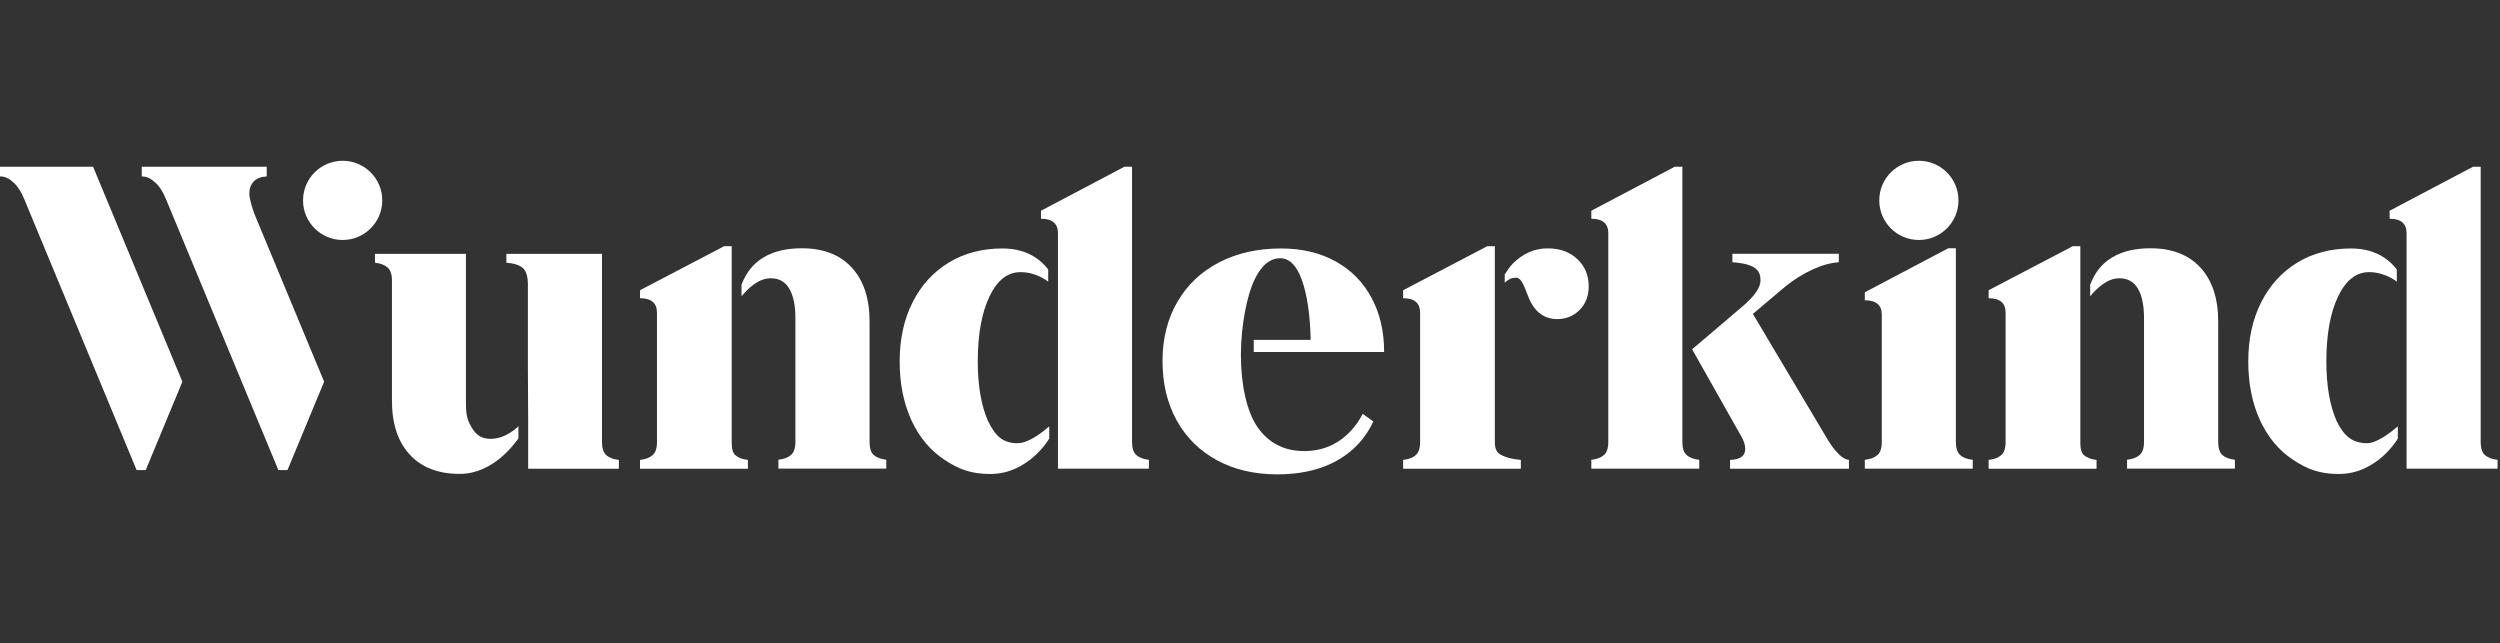
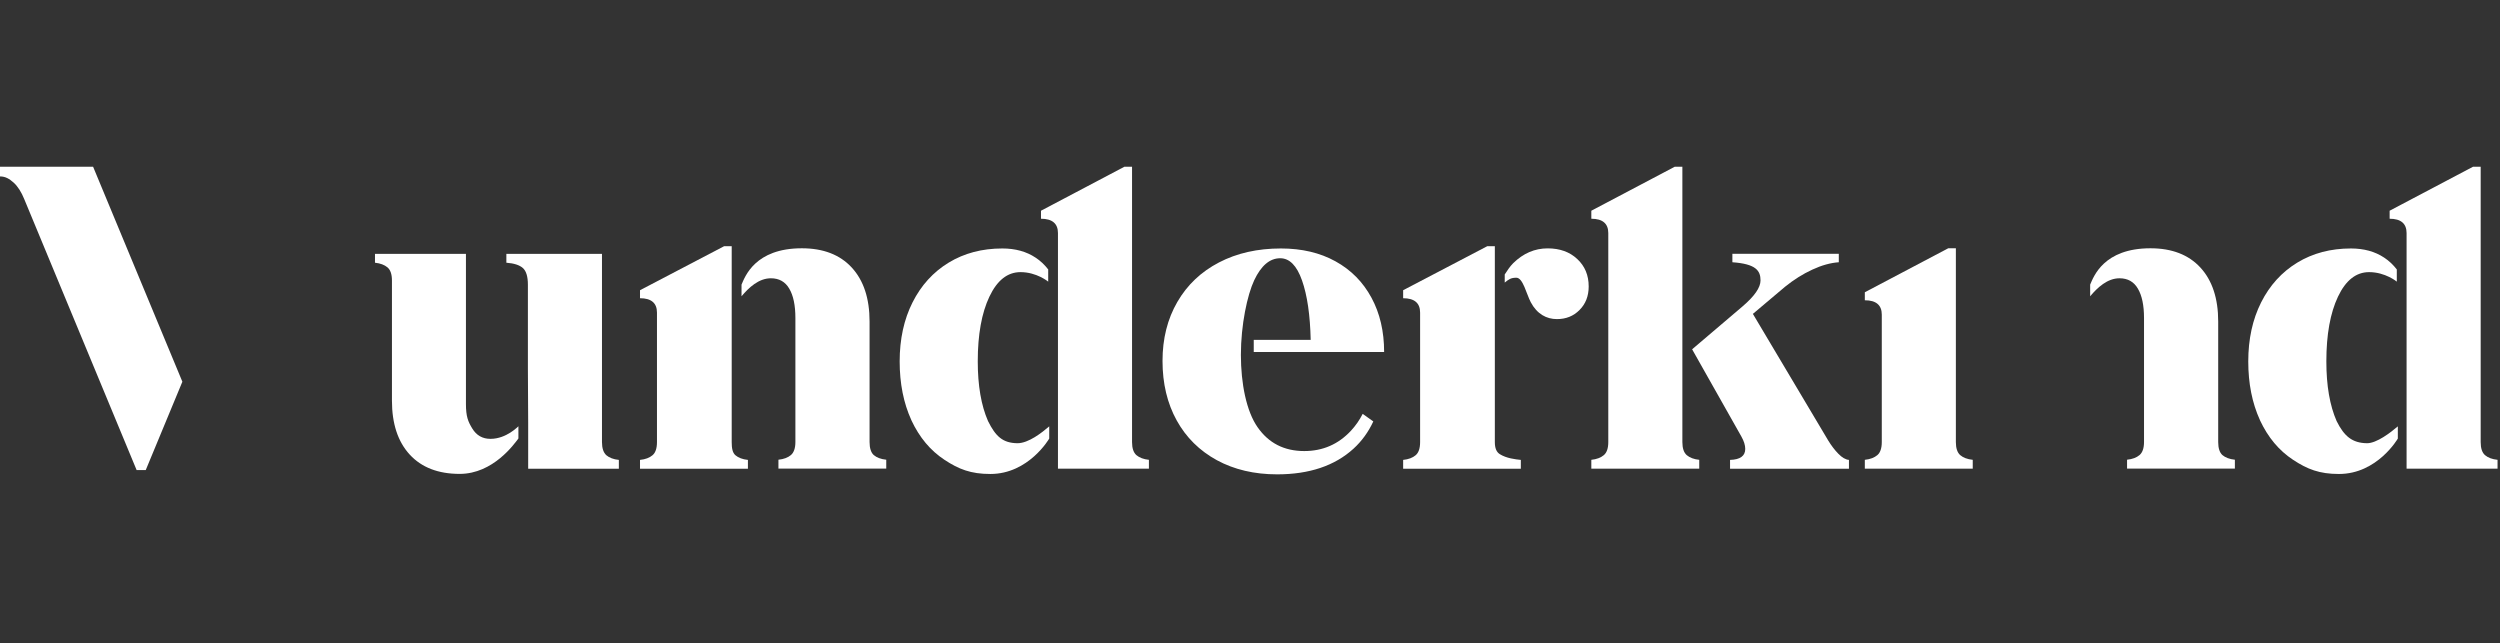
<svg xmlns="http://www.w3.org/2000/svg" width="311" height="80" viewBox="0 0 311 80" fill="none">
  <rect x="0" y="0" width="311" height="80" fill="#333333" stroke="none" />
  <path d="M192.532 30.897C190.92 30.897 189.494 31.512 188.242 32.74C187.86 33.123 187.535 33.598 187.188 34.143V35.152C187.721 34.723 187.976 34.549 188.637 34.549C189.46 34.549 189.889 36.578 190.422 37.586C191.21 39.082 192.404 39.696 193.679 39.696C194.804 39.696 195.743 39.325 196.496 38.56C197.25 37.806 197.633 36.833 197.633 35.639C197.633 34.236 197.157 33.1 196.207 32.219C195.268 31.338 194.039 30.897 192.532 30.897Z" fill="white" />
  <path d="M155.955 43.788H172.185C172.185 41.226 171.663 38.977 170.608 37.03C169.553 35.082 168.069 33.575 166.133 32.508C164.209 31.442 161.937 30.909 159.351 30.909C156.442 30.909 153.868 31.488 151.642 32.648C149.417 33.807 147.689 35.441 146.46 37.563C145.232 39.684 144.617 42.13 144.617 44.901C144.617 47.706 145.208 50.176 146.379 52.297C147.55 54.419 149.219 56.065 151.376 57.247C153.532 58.418 156.036 59.009 158.876 59.009C162.876 59.009 166.04 57.943 168.371 55.821C169.426 54.859 170.237 53.723 170.84 52.425L169.518 51.486C169.124 52.262 168.637 52.958 168.058 53.584C166.493 55.265 164.557 56.111 162.25 56.111C159.757 56.111 157.821 55.126 156.442 53.144C155.051 51.161 154.367 47.706 154.367 44.148C154.367 40.403 155.167 36.682 156.024 34.862C156.882 33.042 157.96 32.126 159.259 32.126C160.418 32.126 161.322 33.042 161.971 34.885C162.621 36.728 162.98 39.186 163.05 42.281H155.966V43.788H155.955Z" fill="white" />
-   <path d="M31.138 24.915C31.069 24.602 31.011 24.301 31.011 24.104C31.011 23.478 31.196 22.968 31.567 22.574C31.938 22.191 32.471 21.982 33.179 21.948V20.742H17.633V21.948C18.317 21.948 18.804 22.249 19.337 22.724C19.859 23.2 20.288 23.895 20.635 24.741L34.628 58.476H35.764L40.32 47.486L31.776 26.921C31.509 26.272 31.289 25.611 31.138 24.915Z" fill="white" />
  <path d="M0 20.742V21.948C0.684 21.948 1.171 22.249 1.704 22.724C2.226 23.2 2.655 23.895 3.003 24.741L16.995 58.476H18.131L22.687 47.486L11.581 20.742H0Z" fill="white" />
  <path d="M185.958 54.998V54.43V30.631H185.007L174.551 36.102V37.099C175.953 37.099 176.661 37.702 176.661 38.885V54.998C176.661 55.775 176.475 56.32 176.104 56.633C175.733 56.946 175.223 57.143 174.551 57.212V58.314H189.192V57.212C188.52 57.143 187.395 57.016 186.572 56.494C186.167 56.239 185.958 55.763 185.958 54.998Z" fill="white" />
  <path d="M91.024 55.01V30.631H90.074L79.617 36.102V37.099C81.02 37.099 81.727 37.702 81.727 38.885V54.998C81.727 55.775 81.542 56.32 81.171 56.633C80.8 56.946 80.29 57.143 79.617 57.212V58.314H93.041V57.212C92.369 57.143 91.859 56.946 91.488 56.633C91.129 56.32 91.024 55.775 91.024 55.01Z" fill="white" />
  <path d="M243.31 54.998V30.886H242.36L231.984 36.357V37.354C233.387 37.354 234.094 37.957 234.094 39.139V54.987C234.094 55.763 233.909 56.308 233.538 56.621C233.167 56.934 232.657 57.131 231.984 57.201V58.302H245.409V57.201C244.736 57.131 244.226 56.934 243.855 56.621C243.496 56.308 243.31 55.763 243.31 54.998Z" fill="white" />
  <path d="M209.287 54.998V20.742H208.336L197.961 26.214V27.211C199.364 27.211 200.071 27.814 200.071 28.996V54.987C200.071 55.764 199.885 56.308 199.514 56.621C199.143 56.934 198.633 57.131 197.961 57.201V58.302H211.385V57.201C210.713 57.131 210.203 56.934 209.832 56.621C209.472 56.308 209.287 55.764 209.287 54.998Z" fill="white" />
  <path d="M227.425 54.79L218.058 39.047L222.058 35.673C223.148 34.792 224.272 34.085 225.455 33.54C226.625 32.995 227.727 32.694 228.747 32.624V31.57H215.508V32.624C218.453 32.833 219.009 33.679 219.009 34.885C219.009 35.766 218.267 36.833 216.795 38.096L210.5 43.452L216.633 54.314C216.946 54.871 217.108 55.381 217.108 55.845C217.108 56.726 216.47 57.178 215.218 57.212V58.314H230.01V57.212C229.593 57.178 229.153 56.923 228.689 56.447C228.225 55.972 227.808 55.416 227.425 54.79Z" fill="white" />
  <path d="M74.886 54.998V31.581H62.992V32.682C63.943 32.752 64.627 32.972 65.044 33.343C65.461 33.714 65.67 34.41 65.67 35.418V45.886L65.705 52.517V58.314H76.985V57.212C76.312 57.143 75.802 56.946 75.431 56.633C75.072 56.308 74.886 55.764 74.886 54.998Z" fill="white" />
  <path d="M140.826 54.998V20.742H139.875L129.5 26.214V27.211C130.903 27.211 131.61 27.814 131.61 28.996V58.302H142.924V57.201C142.252 57.131 141.742 56.934 141.371 56.621C141.012 56.308 140.826 55.764 140.826 54.998Z" fill="white" />
-   <path d="M42.626 29.854C45.347 29.854 47.553 27.648 47.553 24.927C47.553 22.206 45.347 20 42.626 20C39.905 20 37.699 22.206 37.699 24.927C37.699 27.648 39.905 29.854 42.626 29.854Z" fill="white" />
-   <path d="M238.708 29.854C241.429 29.854 243.635 27.648 243.635 24.927C243.635 22.206 241.429 20 238.708 20C235.987 20 233.781 22.206 233.781 24.927C233.781 27.648 235.987 29.854 238.708 29.854Z" fill="white" />
  <path d="M61.012 54.593C60.026 54.593 59.273 54.164 58.751 53.306C58.23 52.448 57.963 51.834 57.963 50.257V31.581H46.648V32.682C47.309 32.752 47.831 32.949 48.202 33.262C48.573 33.575 48.758 34.12 48.758 34.897V49.84C48.758 52.715 49.5 54.952 50.972 56.552C52.445 58.152 54.52 58.952 57.186 58.952C61.36 58.952 63.991 55.207 64.49 54.546V53.028C64.478 53.016 63.029 54.593 61.012 54.593Z" fill="white" />
  <path d="M108.174 54.998V39.997C108.174 37.122 107.433 34.885 105.96 33.285C104.488 31.685 102.413 30.886 99.747 30.886C93.915 30.886 92.675 34.421 92.246 35.407V36.856C93.162 35.766 94.391 34.618 95.898 34.618C96.918 34.618 97.683 35.047 98.182 35.905C98.692 36.763 98.947 37.98 98.947 39.557V54.975C98.947 55.752 98.761 56.285 98.39 56.61C98.019 56.923 97.509 57.12 96.837 57.189V58.291H110.25V57.189C109.577 57.12 109.067 56.923 108.696 56.61C108.36 56.308 108.174 55.763 108.174 54.998Z" fill="white" />
-   <path d="M258.794 55.01V30.631H257.843L247.387 36.102V37.099C248.789 37.099 249.497 37.702 249.497 38.885V54.998C249.497 55.775 249.311 56.32 248.94 56.633C248.569 56.946 248.059 57.143 247.387 57.212V58.314H260.811V57.212C260.139 57.143 259.629 56.946 259.258 56.633C258.898 56.32 258.794 55.775 258.794 55.01Z" fill="white" />
  <path d="M309.152 56.633C308.781 56.32 308.596 55.775 308.596 54.998V20.742H307.645L297.27 26.214V27.211C298.672 27.211 299.379 27.814 299.379 28.996V58.302H310.694V57.201C310.033 57.131 309.523 56.946 309.152 56.633Z" fill="white" />
  <path d="M290.673 52.378C289.827 50.442 289.398 47.973 289.398 44.947C289.398 41.62 289.885 38.931 290.847 36.902C291.81 34.873 293.096 33.853 294.719 33.853C296.736 33.853 298.162 35.036 298.162 35.036V33.517C297.71 32.937 297.189 32.439 296.586 32.045C295.45 31.291 294.07 30.909 292.459 30.909C289.932 30.909 287.706 31.5 285.781 32.671C283.857 33.842 282.35 35.499 281.283 37.621C280.217 39.742 279.684 42.188 279.684 44.959C279.684 47.706 280.17 50.141 281.133 52.251C281.133 52.262 281.144 52.262 281.144 52.274C281.144 52.286 281.156 52.297 281.156 52.309C282.141 54.407 283.498 56.042 285.26 57.201C287.033 58.372 288.54 58.963 290.963 58.963C295.751 58.963 298.29 54.558 298.29 54.558V53.039C297.386 53.816 295.658 55.137 294.464 55.137C292.633 55.114 291.624 54.291 290.673 52.378Z" fill="white" />
  <path d="M275.944 54.998V39.997C275.944 37.122 275.202 34.885 273.73 33.285C272.258 31.685 270.182 30.886 267.516 30.886C261.685 30.886 260.445 34.421 260.016 35.407V36.856C260.931 35.766 262.16 34.618 263.667 34.618C264.687 34.618 265.453 35.047 265.951 35.905C266.461 36.763 266.716 37.98 266.716 39.557V54.975C266.716 55.752 266.531 56.285 266.16 56.61C265.789 56.923 265.279 57.12 264.606 57.189V58.291H278.019V57.189C277.347 57.12 276.837 56.923 276.466 56.61C276.129 56.308 275.944 55.763 275.944 54.998Z" fill="white" />
  <path d="M122.908 52.378C122.062 50.442 121.633 47.973 121.633 44.947C121.633 41.62 122.12 38.931 123.082 36.902C124.044 34.873 125.331 33.853 126.954 33.853C128.971 33.853 130.397 35.036 130.397 35.036V33.517C129.945 32.937 129.423 32.439 128.82 32.045C127.684 31.291 126.304 30.909 124.693 30.909C122.166 30.909 119.94 31.5 118.016 32.671C116.091 33.842 114.584 35.499 113.518 37.621C112.451 39.742 111.918 42.188 111.918 44.959C111.918 47.706 112.405 50.141 113.367 52.251C113.367 52.262 113.379 52.262 113.379 52.274C113.379 52.286 113.39 52.297 113.39 52.309C114.376 54.407 115.732 56.042 117.494 57.201C119.268 58.372 120.775 58.963 123.198 58.963C127.985 58.963 130.524 54.558 130.524 54.558V53.039C129.62 53.816 127.951 55.137 126.571 55.137C124.739 55.114 123.858 54.291 122.908 52.378Z" fill="white" />
</svg>